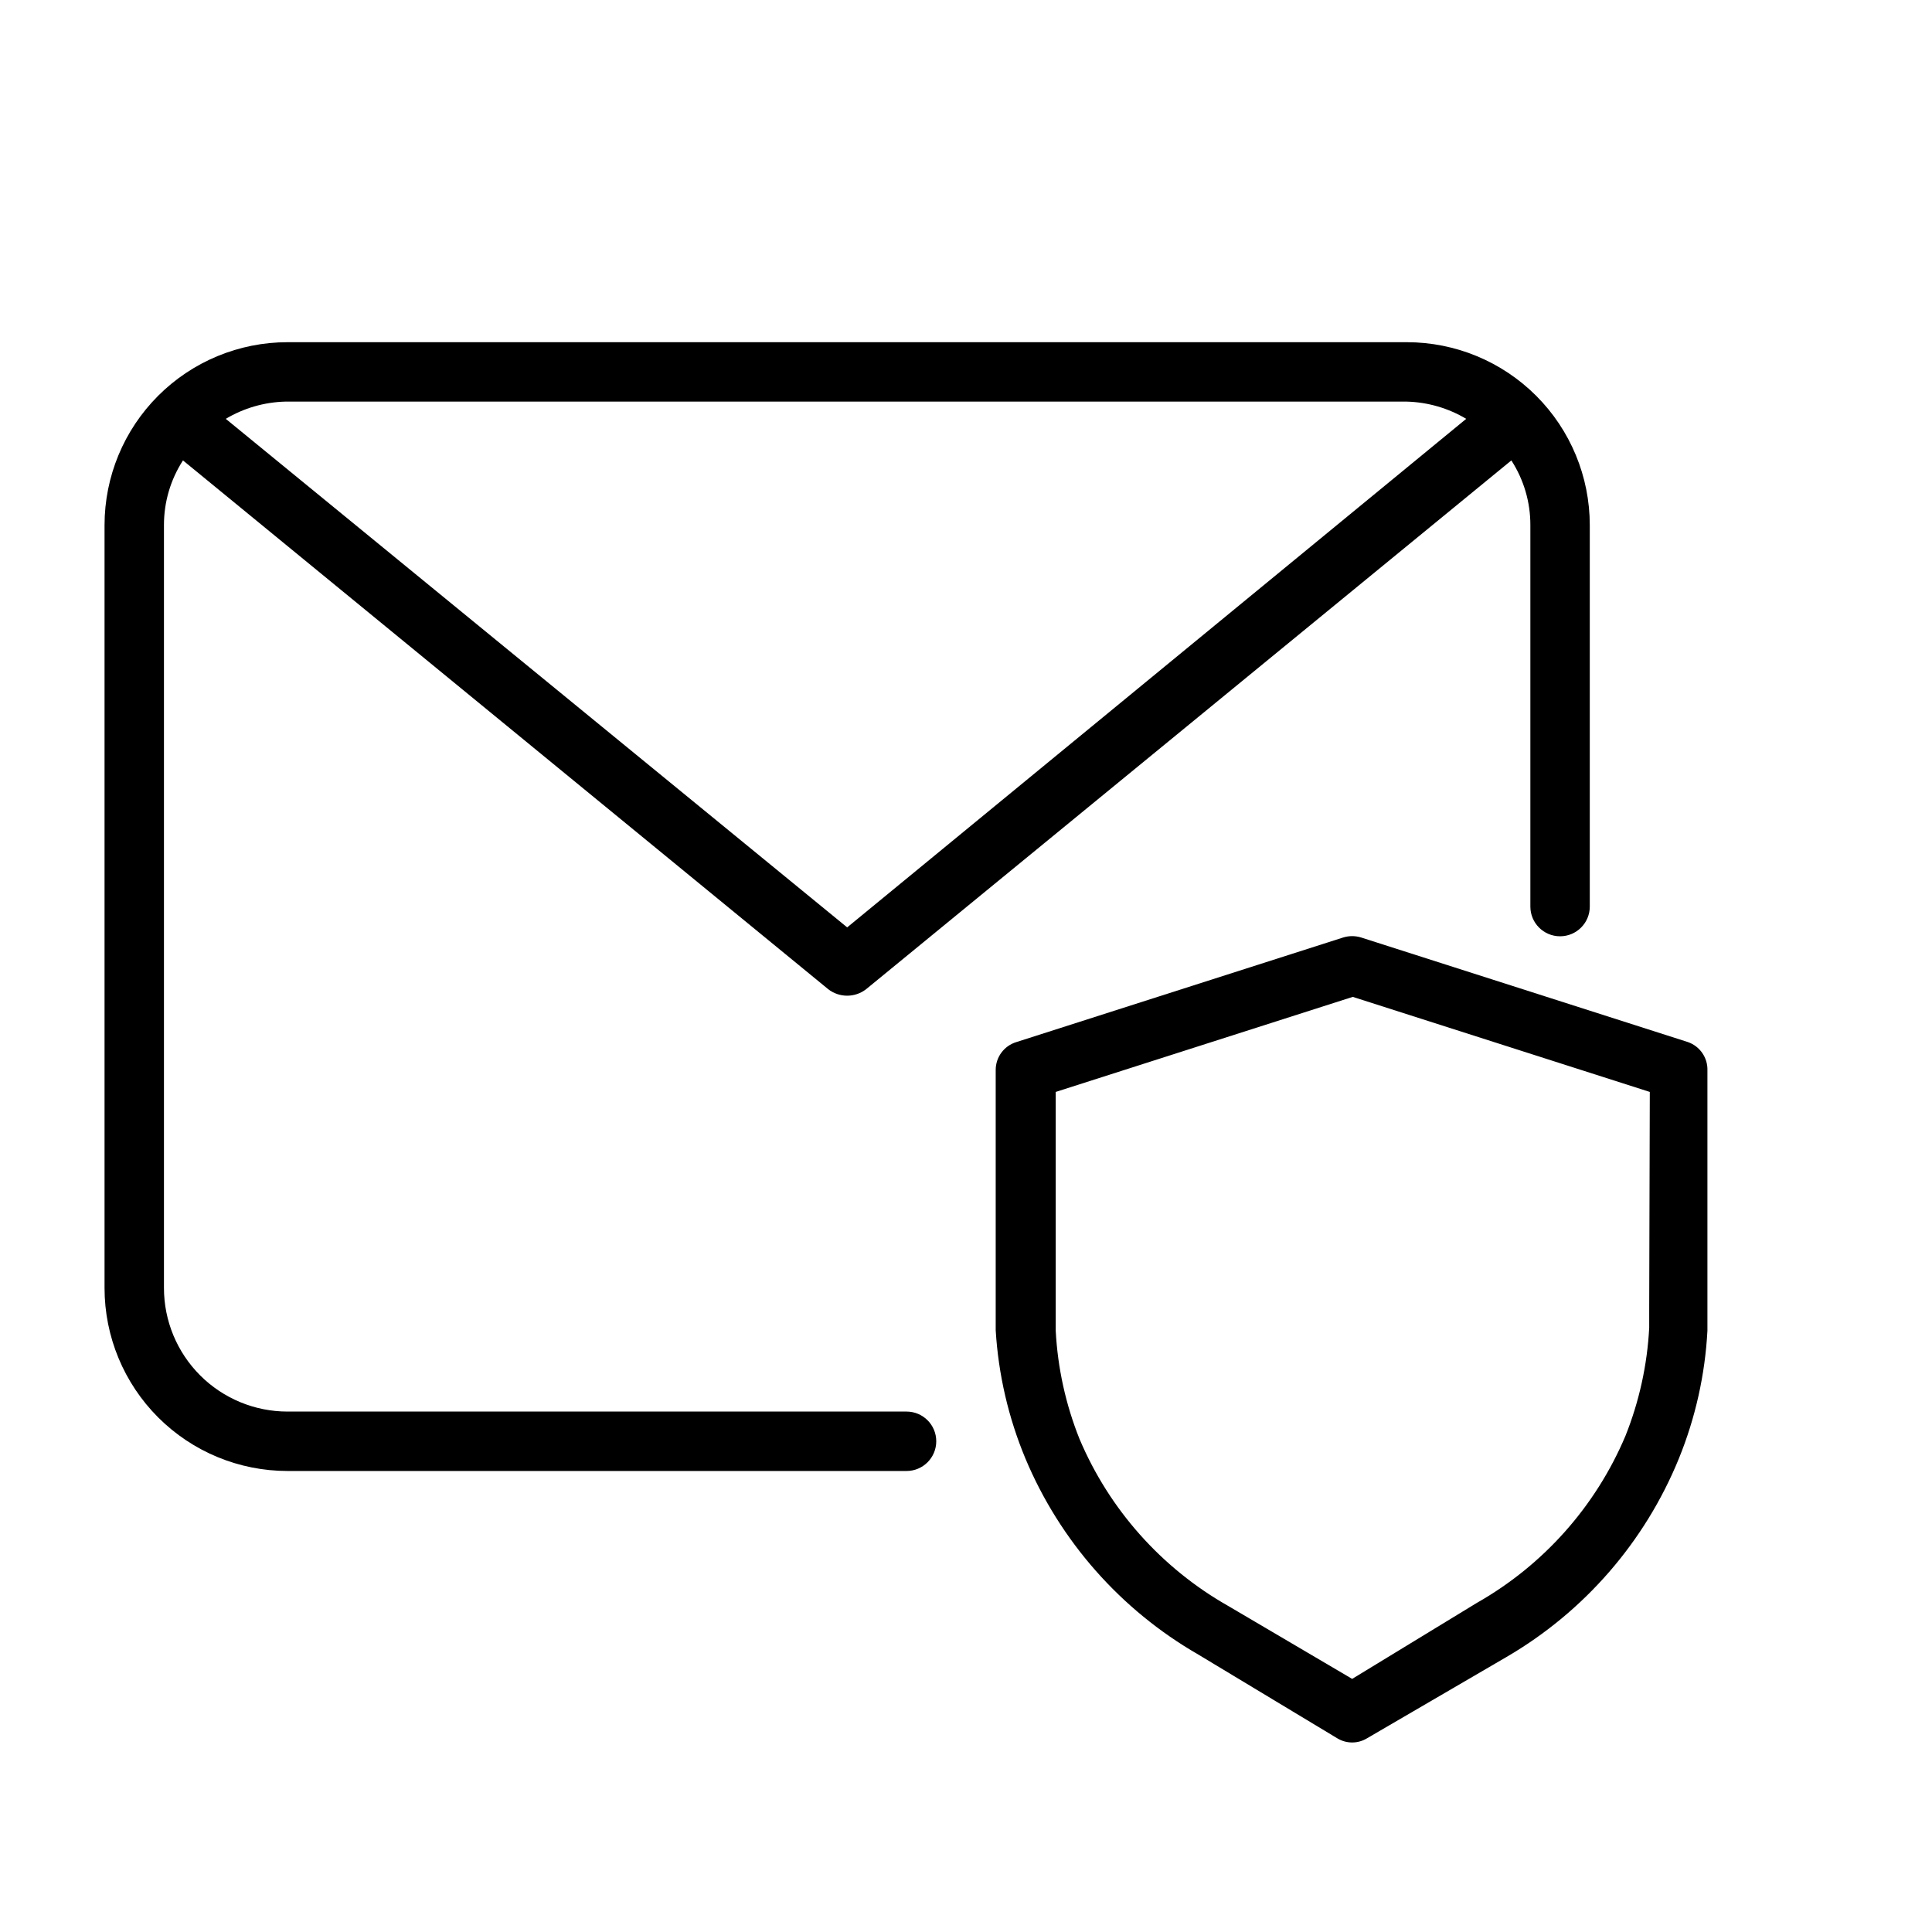
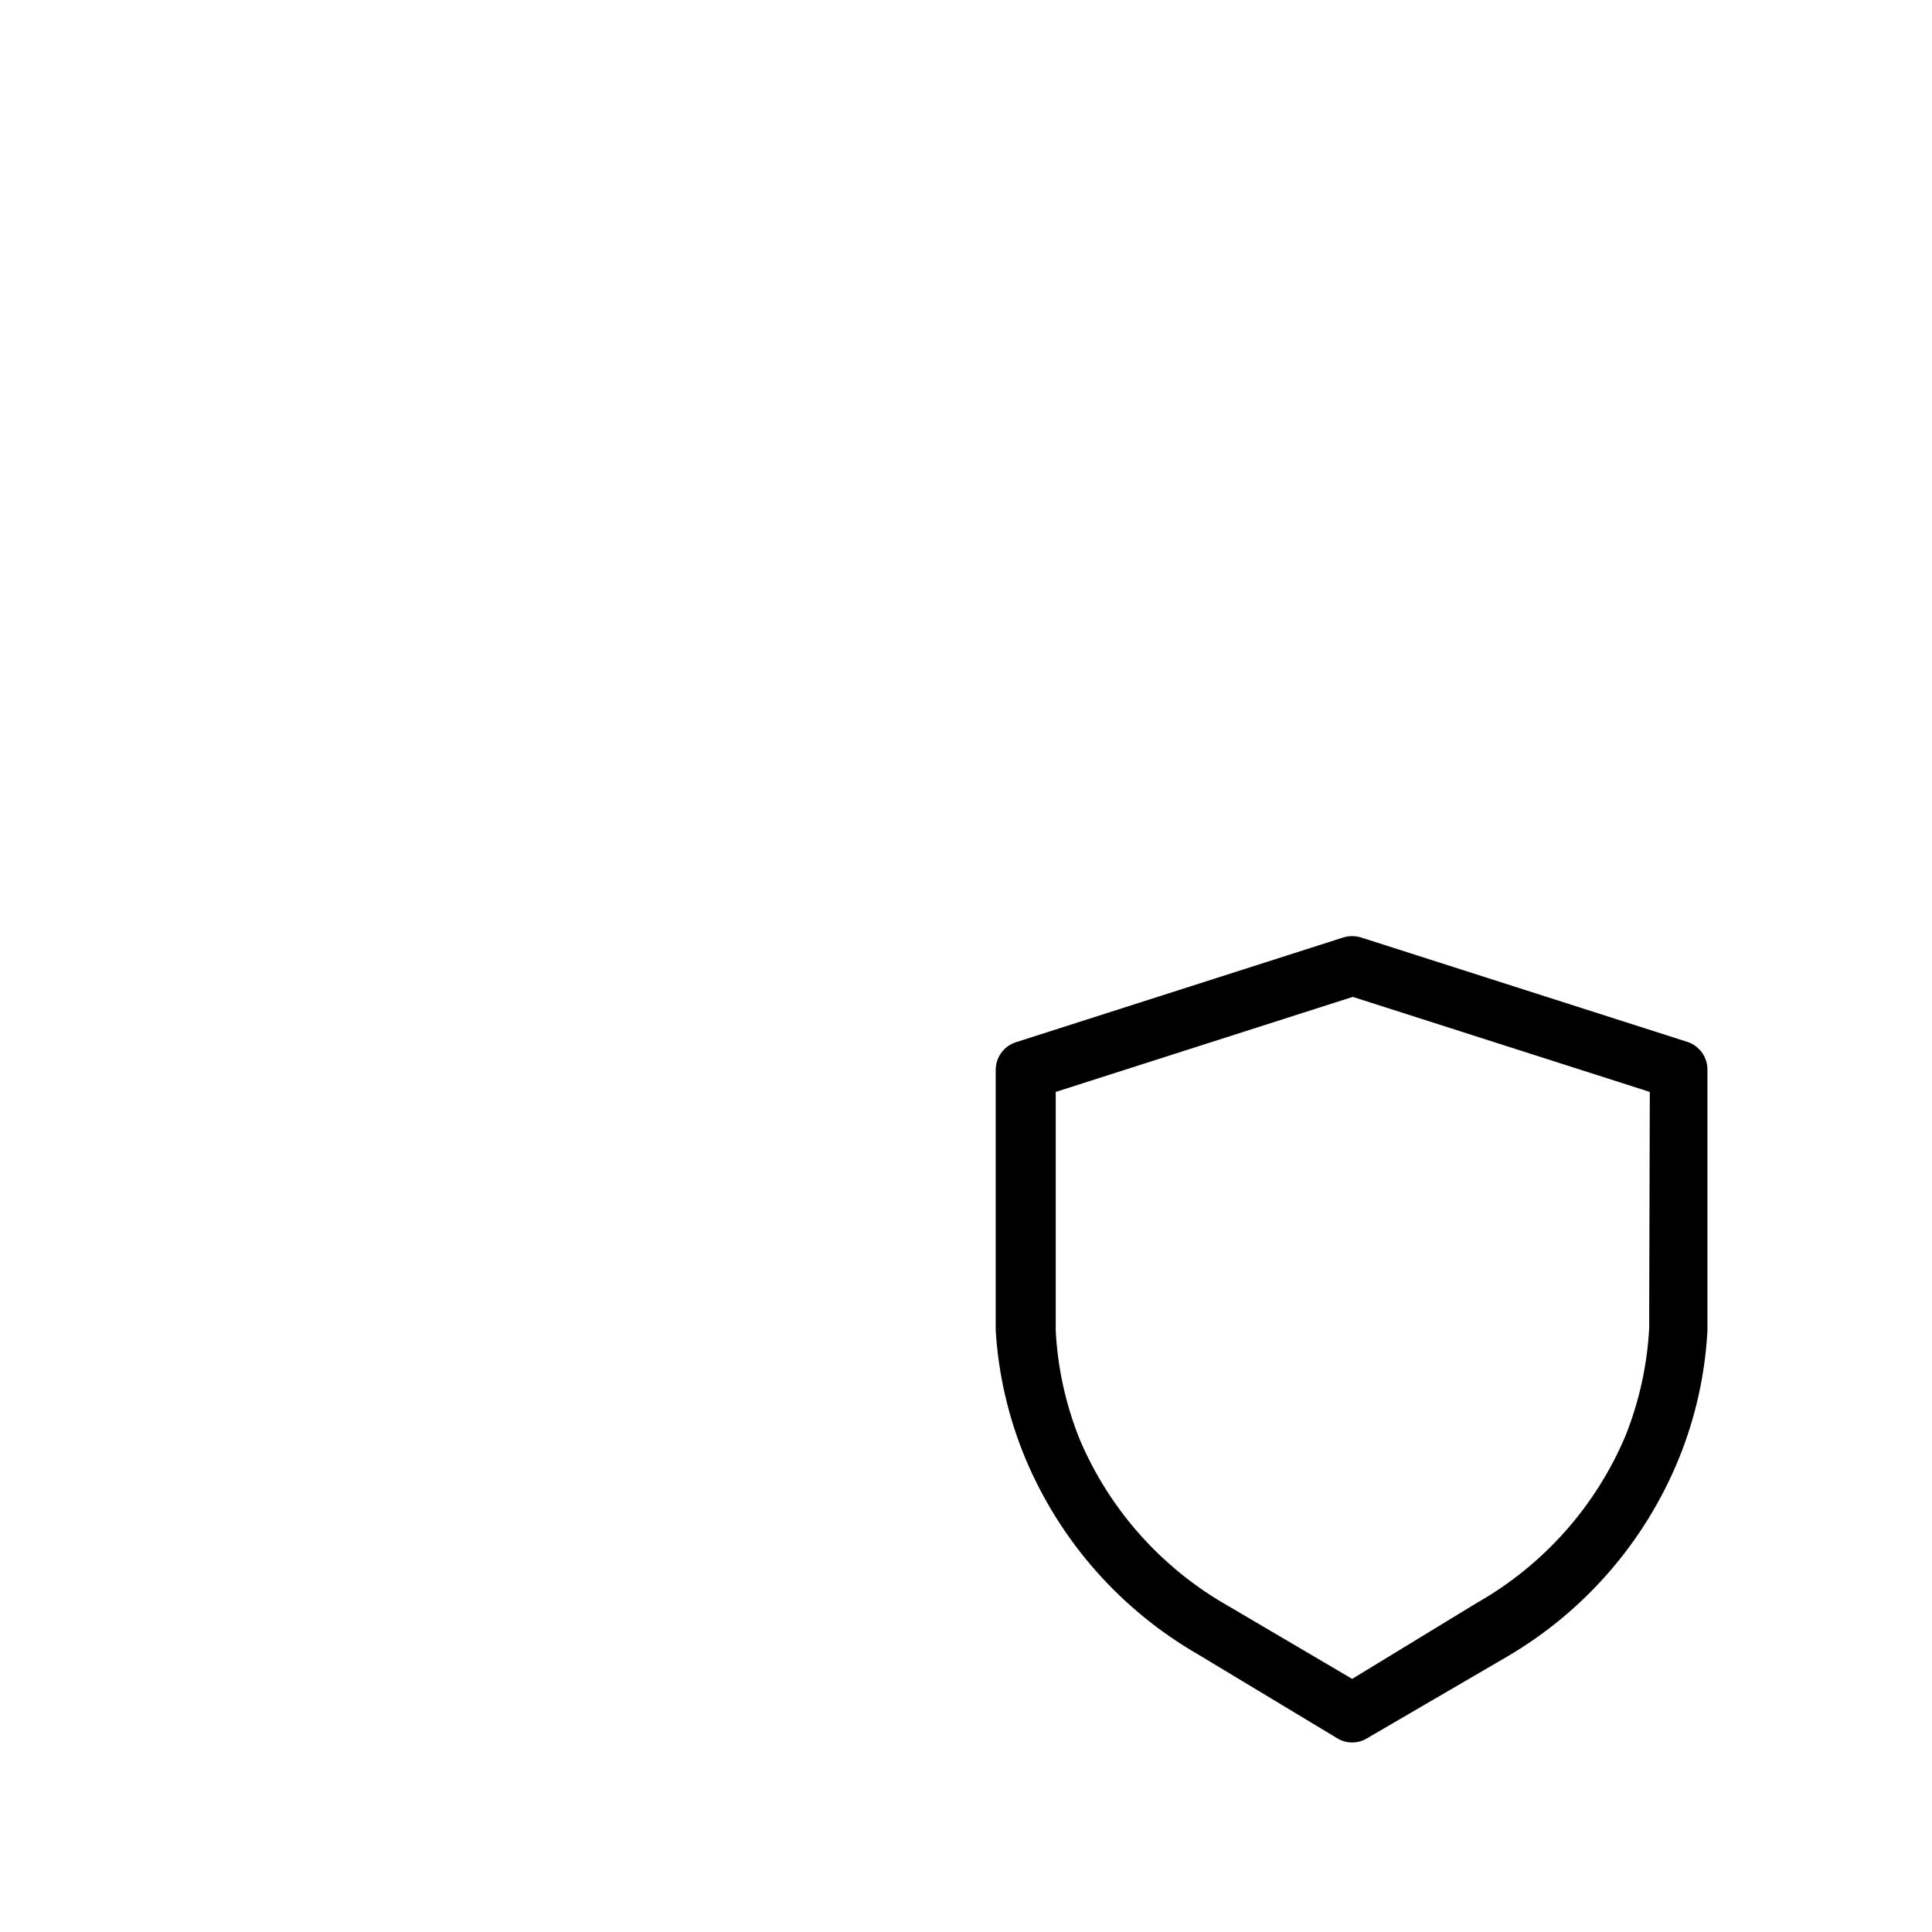
<svg xmlns="http://www.w3.org/2000/svg" fill="#000000" width="800px" height="800px" version="1.1" viewBox="144 144 512 512">
  <g>
    <path d="m591.29 420.15-86.594-27.711c-1.539-0.473-3.184-0.473-4.723 0l-86.594 27.711h0.004c-3.273 0.973-5.516 3.984-5.512 7.398v62.977 5.984-0.004c0.703 11.699 3.363 23.195 7.871 34.008 9.164 21.875 25.262 40.129 45.816 51.957l36.84 22.199c2.418 1.473 5.457 1.473 7.871 0l37-21.57c20.602-12.016 36.652-30.504 45.656-52.586 4.383-10.785 6.938-22.223 7.559-33.848v-5.984-62.977c0.117-3.387-1.992-6.453-5.195-7.555zm-10.234 70.535v5.195-0.004c-0.516 9.832-2.644 19.512-6.297 28.656-7.894 18.676-21.727 34.227-39.359 44.238l-33.062 20.152-32.906-19.363c-17.633-10.012-31.469-25.562-39.359-44.242-3.656-9.141-5.781-18.82-6.297-28.652v-5.195-58.098l78.719-25.191 78.719 25.191z" />
-     <path d="m384.25 518.08h-164.05c-8.688 0-17.016-3.449-23.156-9.59-6.144-6.141-9.594-14.473-9.594-23.156v-202.16c-0.016-6.086 1.734-12.047 5.039-17.16l170.98 140.12v0.004c2.961 2.309 7.113 2.309 10.074 0l170.98-140.12v-0.004c3.305 5.113 5.055 11.074 5.039 17.16v101.08c0 4.348 3.523 7.871 7.871 7.871s7.875-3.523 7.875-7.871v-101.08c0-12.859-5.109-25.191-14.203-34.285s-21.43-14.203-34.289-14.203h-296.62c-12.863 0-25.195 5.109-34.289 14.203s-14.203 21.426-14.203 34.285v202.16c0 12.859 5.109 25.195 14.203 34.289s21.426 14.203 34.289 14.203h164.05c4.348 0 7.871-3.527 7.871-7.875 0-4.348-3.523-7.871-7.871-7.871zm132.57-267.65c5.551 0.148 10.973 1.723 15.742 4.566l-164.05 134.77-164.68-134.77c4.769-2.844 10.191-4.418 15.742-4.566z" />
  </g>
</svg>